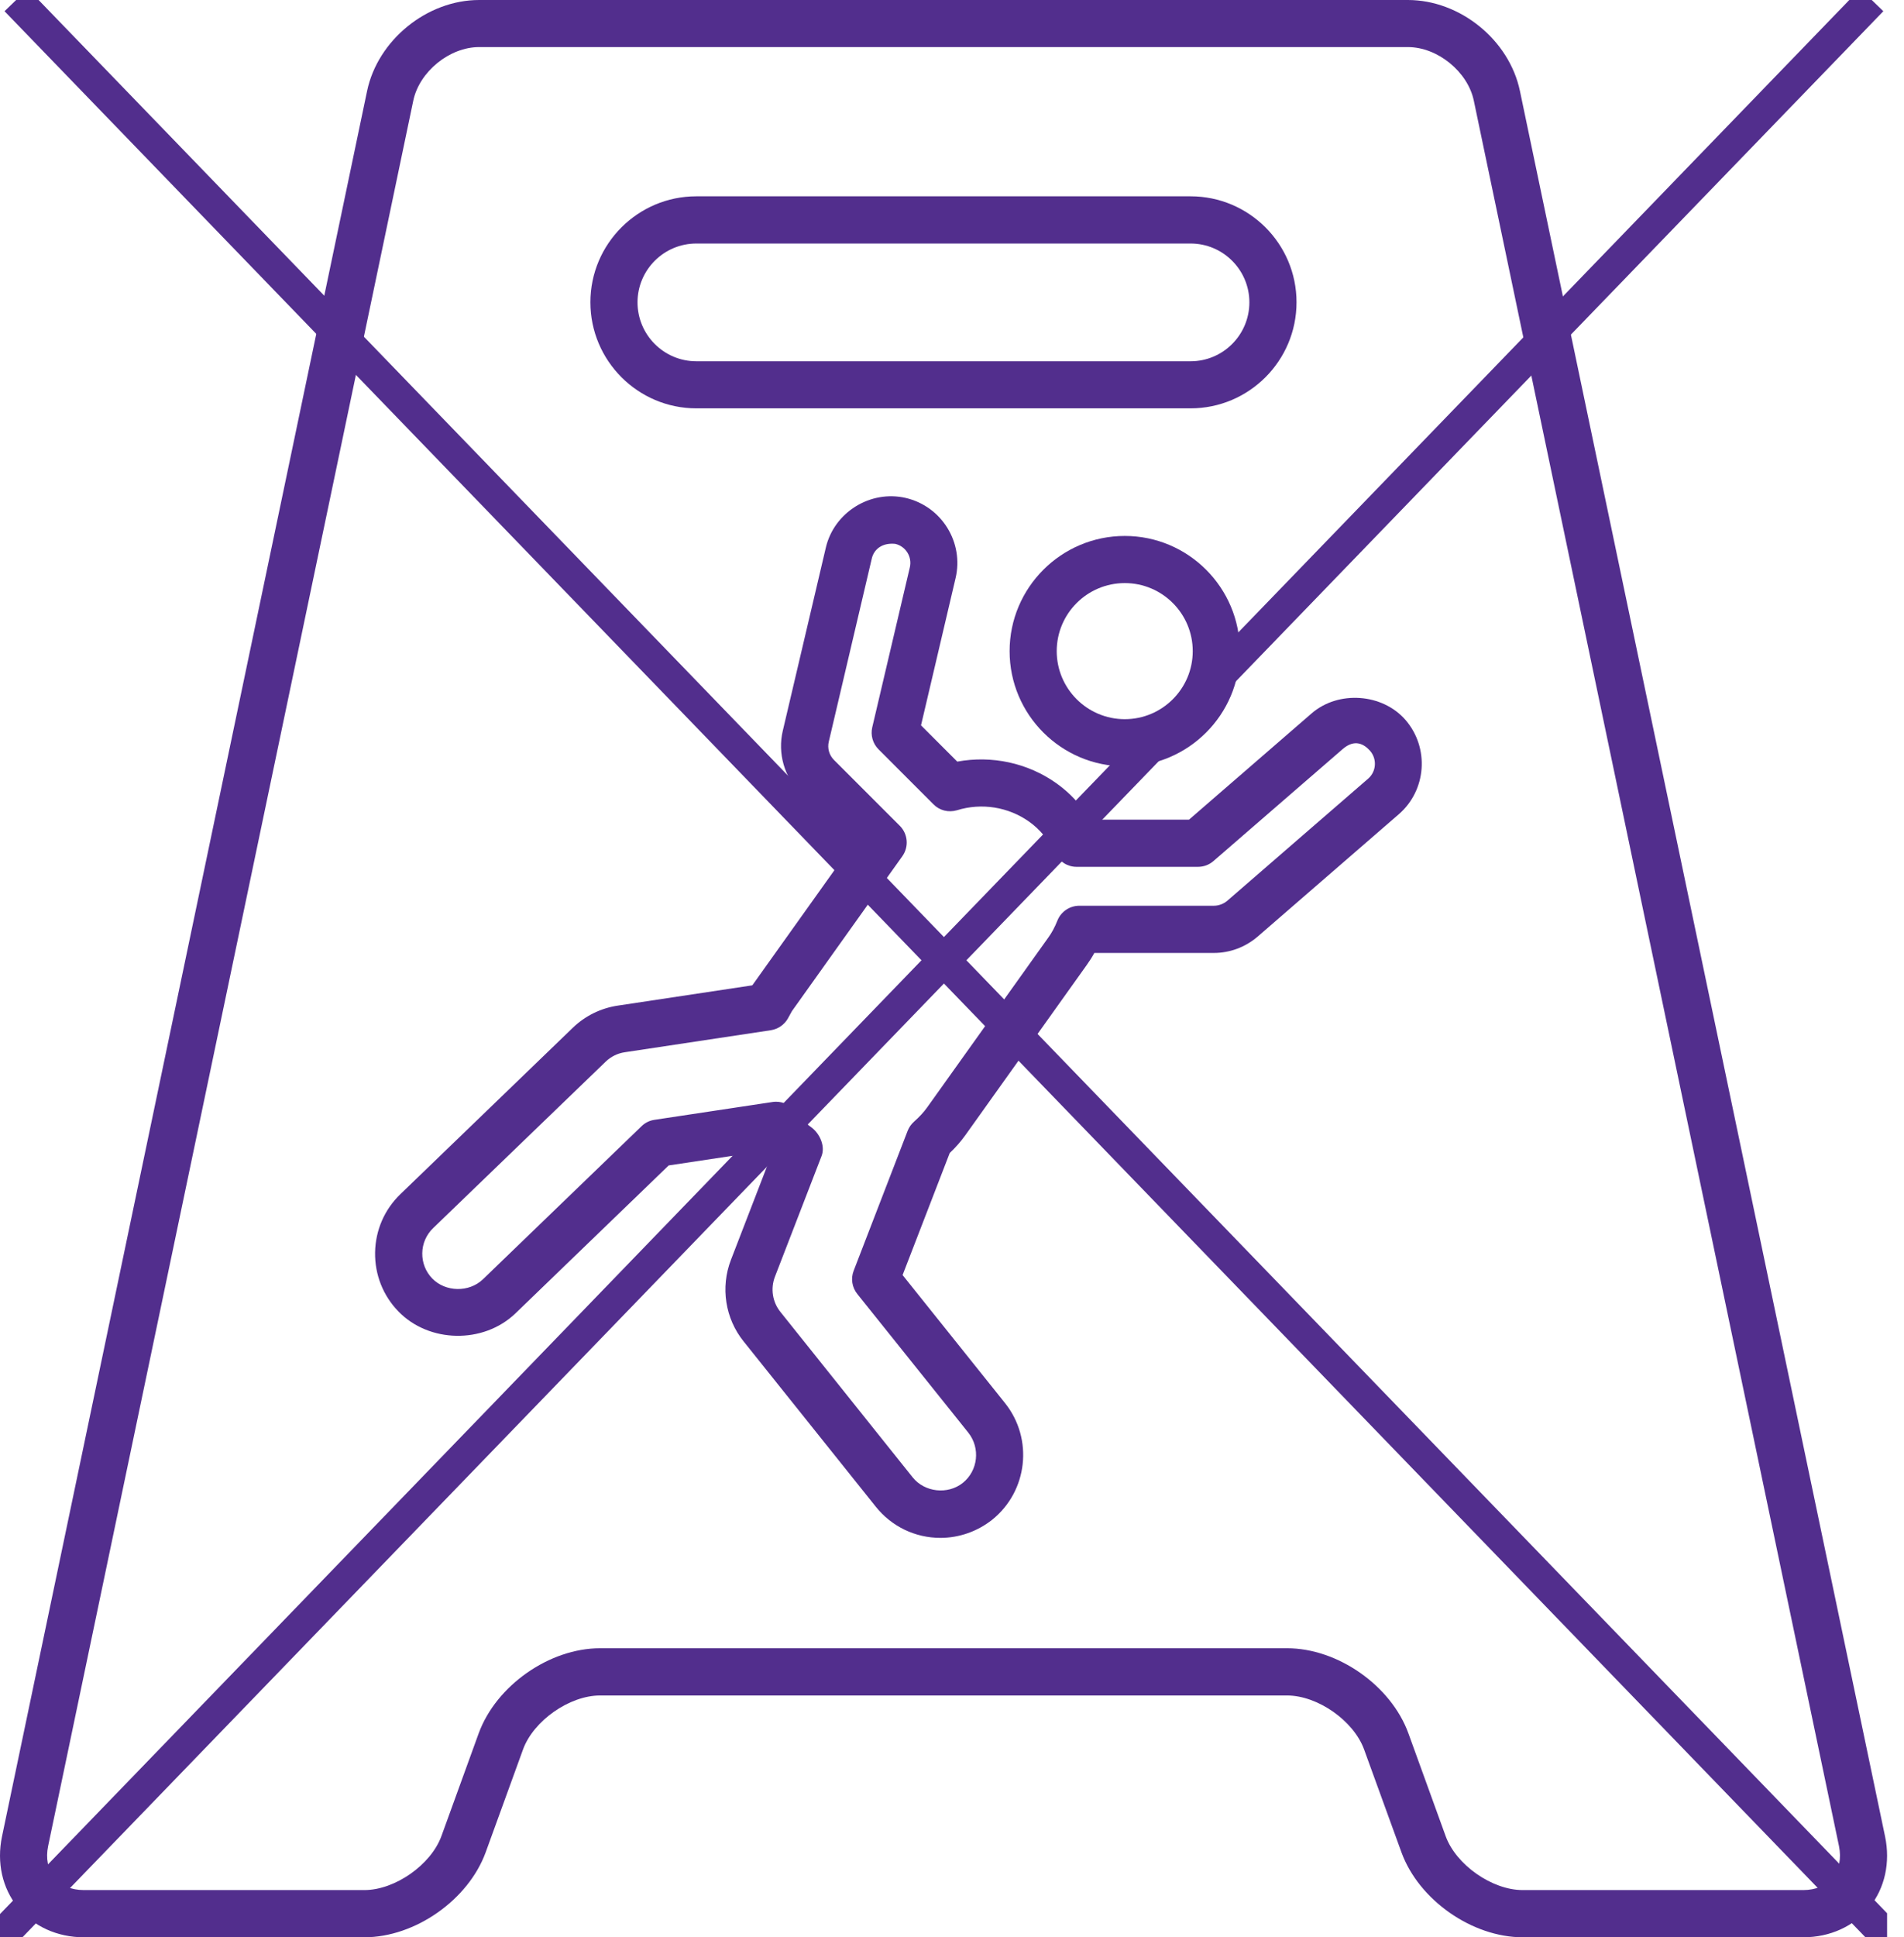
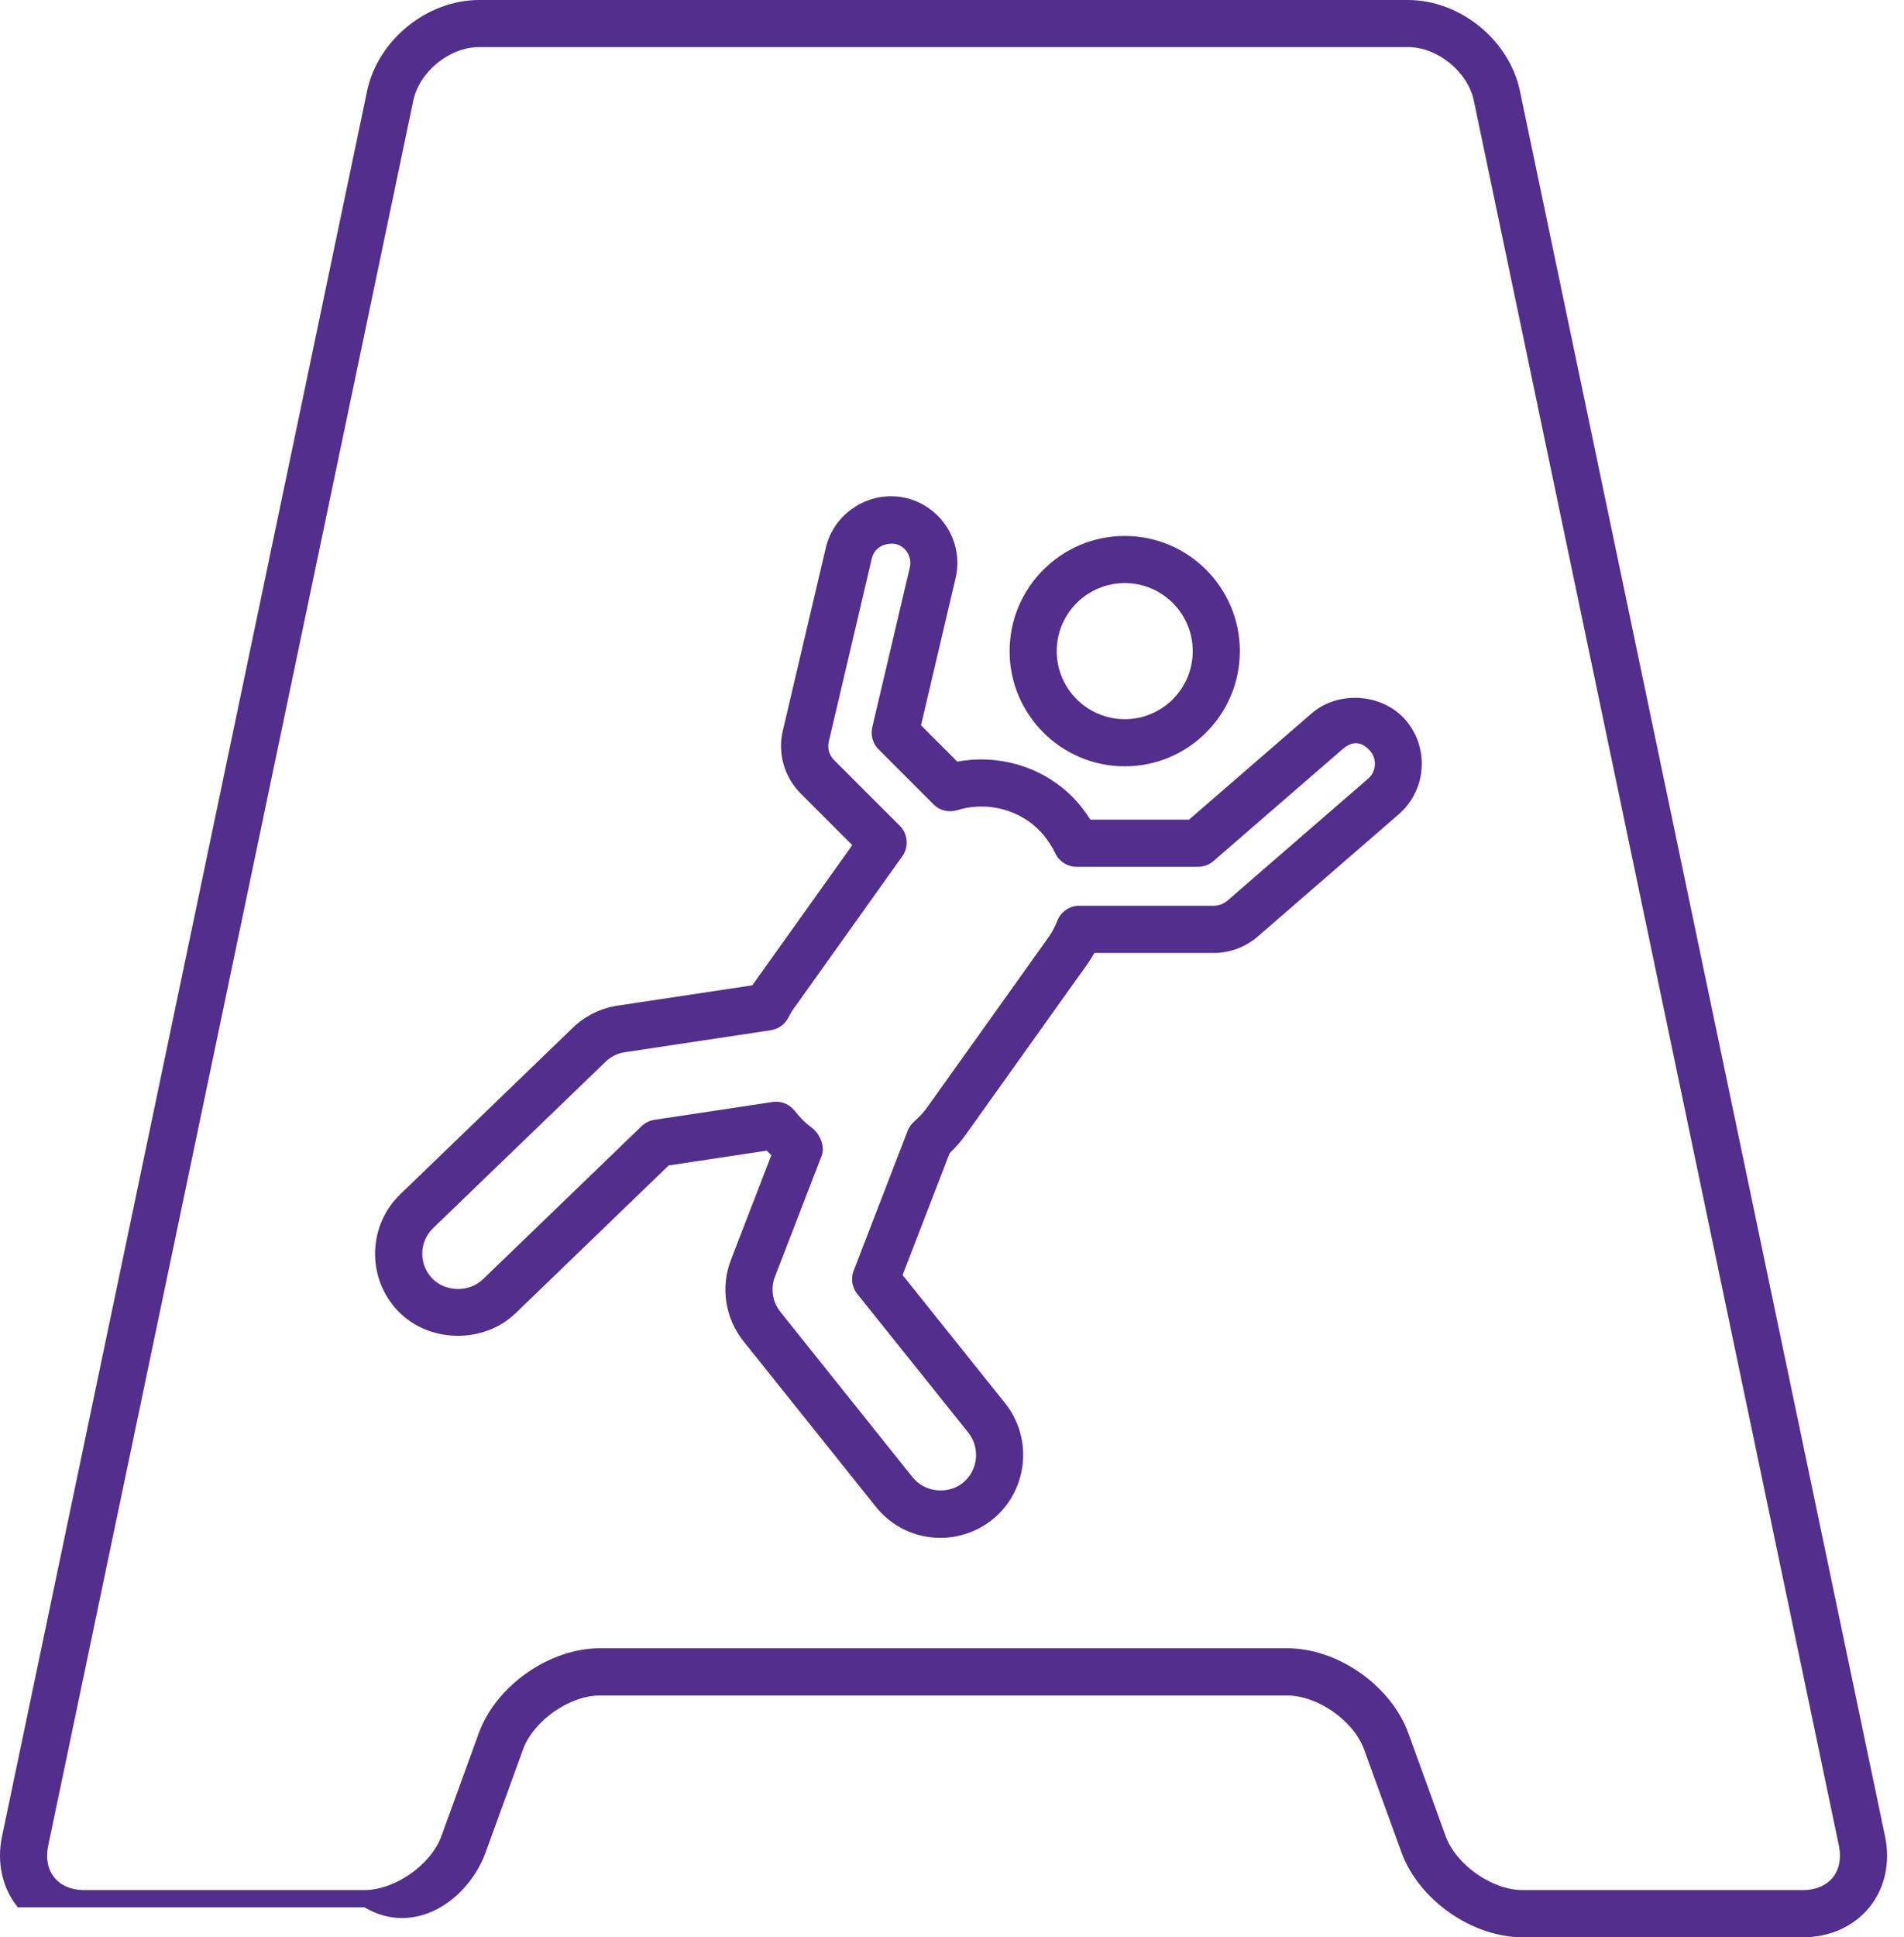
<svg xmlns="http://www.w3.org/2000/svg" width="59" height="60" viewBox="0 0 59 60" fill="none">
  <g clip-path="url(#clip0_200_1036)">
-     <path d="M58.413 56.877L47.099 2.819C46.769 1.236 45.242 0 43.626 0H14.848C13.232 0 11.706 1.24 11.375 2.819L0.062 56.879C-0.106 57.683 0.071 58.481 0.552 59.071C1.031 59.661 1.777 60 2.596 60H11.291C12.86 60 14.511 58.844 15.05 57.368L16.207 54.183C16.532 53.291 17.648 52.511 18.594 52.511H39.883C40.829 52.511 41.944 53.291 42.269 54.181L43.428 57.37C43.965 58.844 45.616 60 47.185 60H55.882C56.703 60 57.449 59.661 57.928 59.071C58.407 58.481 58.582 57.681 58.413 56.877ZM56.791 58.151C56.588 58.4 56.263 58.538 55.88 58.538H47.183C46.237 58.538 45.121 57.757 44.798 56.87L43.642 53.682C43.105 52.205 41.454 51.048 39.883 51.048H18.594C17.024 51.048 15.374 52.205 14.834 53.682L13.678 56.867C13.353 57.757 12.237 58.538 11.291 58.538H2.596C2.211 58.538 1.888 58.4 1.685 58.151C1.481 57.899 1.413 57.553 1.491 57.177L12.806 3.119C12.995 2.219 13.929 1.458 14.848 1.458H43.626C44.545 1.458 45.482 2.219 45.67 3.119L56.986 57.179C57.062 57.555 56.993 57.901 56.791 58.151Z" fill="#522E8D" />
-     <path d="M21.577 12.647H36.893C38.704 12.647 40.176 11.173 40.176 9.362C40.176 7.552 38.704 6.08 36.893 6.08H21.577C19.767 6.08 18.295 7.552 18.295 9.362C18.295 11.173 19.769 12.647 21.577 12.647ZM21.577 7.542H36.893C37.898 7.542 38.715 8.36 38.715 9.364C38.715 10.371 37.898 11.189 36.893 11.189H21.577C20.573 11.189 19.755 10.371 19.755 9.364C19.755 8.36 20.573 7.542 21.577 7.542Z" fill="#522E8D" />
+     <path d="M58.413 56.877L47.099 2.819C46.769 1.236 45.242 0 43.626 0H14.848C13.232 0 11.706 1.24 11.375 2.819L0.062 56.879C-0.106 57.683 0.071 58.481 0.552 59.071H11.291C12.86 60 14.511 58.844 15.05 57.368L16.207 54.183C16.532 53.291 17.648 52.511 18.594 52.511H39.883C40.829 52.511 41.944 53.291 42.269 54.181L43.428 57.37C43.965 58.844 45.616 60 47.185 60H55.882C56.703 60 57.449 59.661 57.928 59.071C58.407 58.481 58.582 57.681 58.413 56.877ZM56.791 58.151C56.588 58.4 56.263 58.538 55.88 58.538H47.183C46.237 58.538 45.121 57.757 44.798 56.87L43.642 53.682C43.105 52.205 41.454 51.048 39.883 51.048H18.594C17.024 51.048 15.374 52.205 14.834 53.682L13.678 56.867C13.353 57.757 12.237 58.538 11.291 58.538H2.596C2.211 58.538 1.888 58.4 1.685 58.151C1.481 57.899 1.413 57.553 1.491 57.177L12.806 3.119C12.995 2.219 13.929 1.458 14.848 1.458H43.626C44.545 1.458 45.482 2.219 45.67 3.119L56.986 57.179C57.062 57.555 56.993 57.901 56.791 58.151Z" fill="#522E8D" />
    <path d="M31.285 20.167C31.285 22.134 32.886 23.734 34.854 23.734C36.82 23.734 38.42 22.134 38.42 20.167C38.42 18.199 36.82 16.599 34.854 16.599C32.887 16.599 31.285 18.199 31.285 20.167ZM36.96 20.167C36.96 21.329 36.016 22.274 34.854 22.274C33.691 22.274 32.745 21.329 32.745 20.167C32.745 19.003 33.691 18.059 34.854 18.059C36.016 18.059 36.96 19.003 36.96 20.167Z" fill="#522E8D" />
    <path d="M27.969 39.49L29.429 35.711C29.616 35.534 29.776 35.351 29.914 35.158L33.673 29.89C33.757 29.773 33.837 29.649 33.911 29.514H37.616C38.11 29.514 38.589 29.335 38.969 29.01L43.345 25.218C44.204 24.474 44.299 23.166 43.556 22.301C42.839 21.472 41.469 21.376 40.641 22.097L36.845 25.385H33.786C33.506 24.937 33.156 24.558 32.737 24.26C31.849 23.629 30.738 23.391 29.663 23.588L28.54 22.465L29.61 17.909C29.873 16.803 29.184 15.686 28.072 15.423C26.967 15.166 25.845 15.869 25.59 16.963L24.256 22.636C24.093 23.327 24.303 24.067 24.806 24.571L26.41 26.175L23.347 30.468C23.336 30.484 23.324 30.501 23.312 30.517L19.15 31.144C18.622 31.222 18.136 31.459 17.748 31.833L12.408 36.984C11.914 37.459 11.635 38.1 11.623 38.789C11.612 39.474 11.867 40.123 12.344 40.615C13.292 41.596 14.978 41.63 15.971 40.678L20.721 36.095L23.76 35.637C23.807 35.686 23.854 35.733 23.902 35.777L22.65 39.019C22.321 39.87 22.473 40.837 23.042 41.544L27.138 46.664C27.627 47.277 28.357 47.63 29.143 47.63C29.721 47.63 30.292 47.429 30.747 47.067C31.847 46.183 32.028 44.567 31.146 43.459L27.969 39.49ZM29.836 45.926C29.371 46.298 28.651 46.22 28.279 45.753L24.181 40.629C23.937 40.325 23.871 39.91 24.013 39.542L25.458 35.804C25.578 35.497 25.403 35.106 25.137 34.911C24.963 34.788 24.8 34.625 24.623 34.399C24.482 34.224 24.27 34.122 24.05 34.122C24.013 34.122 23.978 34.124 23.941 34.13L20.275 34.683C20.125 34.706 19.987 34.775 19.878 34.882L14.962 39.624C14.532 40.033 13.806 40.019 13.395 39.597C13.191 39.387 13.08 39.106 13.085 38.812C13.089 38.517 13.21 38.24 13.424 38.034L18.765 32.884C18.932 32.723 19.14 32.62 19.368 32.588L23.887 31.907C24.11 31.872 24.305 31.738 24.416 31.541C24.418 31.535 24.537 31.323 24.539 31.317L27.961 26.518C28.168 26.228 28.135 25.829 27.884 25.578L25.841 23.535C25.695 23.389 25.633 23.173 25.682 22.971L27.015 17.296C27.079 17.023 27.323 16.803 27.741 16.844C28.069 16.92 28.271 17.249 28.193 17.574L27.029 22.525C26.972 22.77 27.044 23.029 27.224 23.208L28.925 24.91C29.114 25.103 29.39 25.171 29.653 25.095C30.418 24.857 31.25 24.992 31.894 25.451C32.233 25.693 32.503 26.022 32.702 26.432C32.825 26.686 33.08 26.847 33.36 26.847H37.123C37.298 26.847 37.468 26.785 37.602 26.668L41.605 23.201C41.986 22.87 42.277 23.053 42.458 23.257C42.676 23.512 42.648 23.898 42.395 24.116L38.021 27.906C37.902 28 37.76 28.052 37.614 28.052H33.446C33.148 28.052 32.879 28.233 32.768 28.508C32.682 28.722 32.593 28.887 32.486 29.035L28.725 34.305C28.619 34.453 28.487 34.594 28.323 34.74C28.236 34.818 28.168 34.915 28.125 35.024L26.453 39.356C26.359 39.597 26.402 39.871 26.564 40.074L30.004 44.369C30.385 44.848 30.307 45.548 29.836 45.926Z" fill="#522E8D" />
-     <path d="M0.5 0L58.5 60" stroke="#522E8D" />
-     <path d="M58 0L0 60" stroke="#522E8D" />
  </g>
  <defs>
    <clipPath id="clip0_200_1036">
      <rect width="58.476" height="60" fill="white" />
    </clipPath>
  </defs>
</svg>